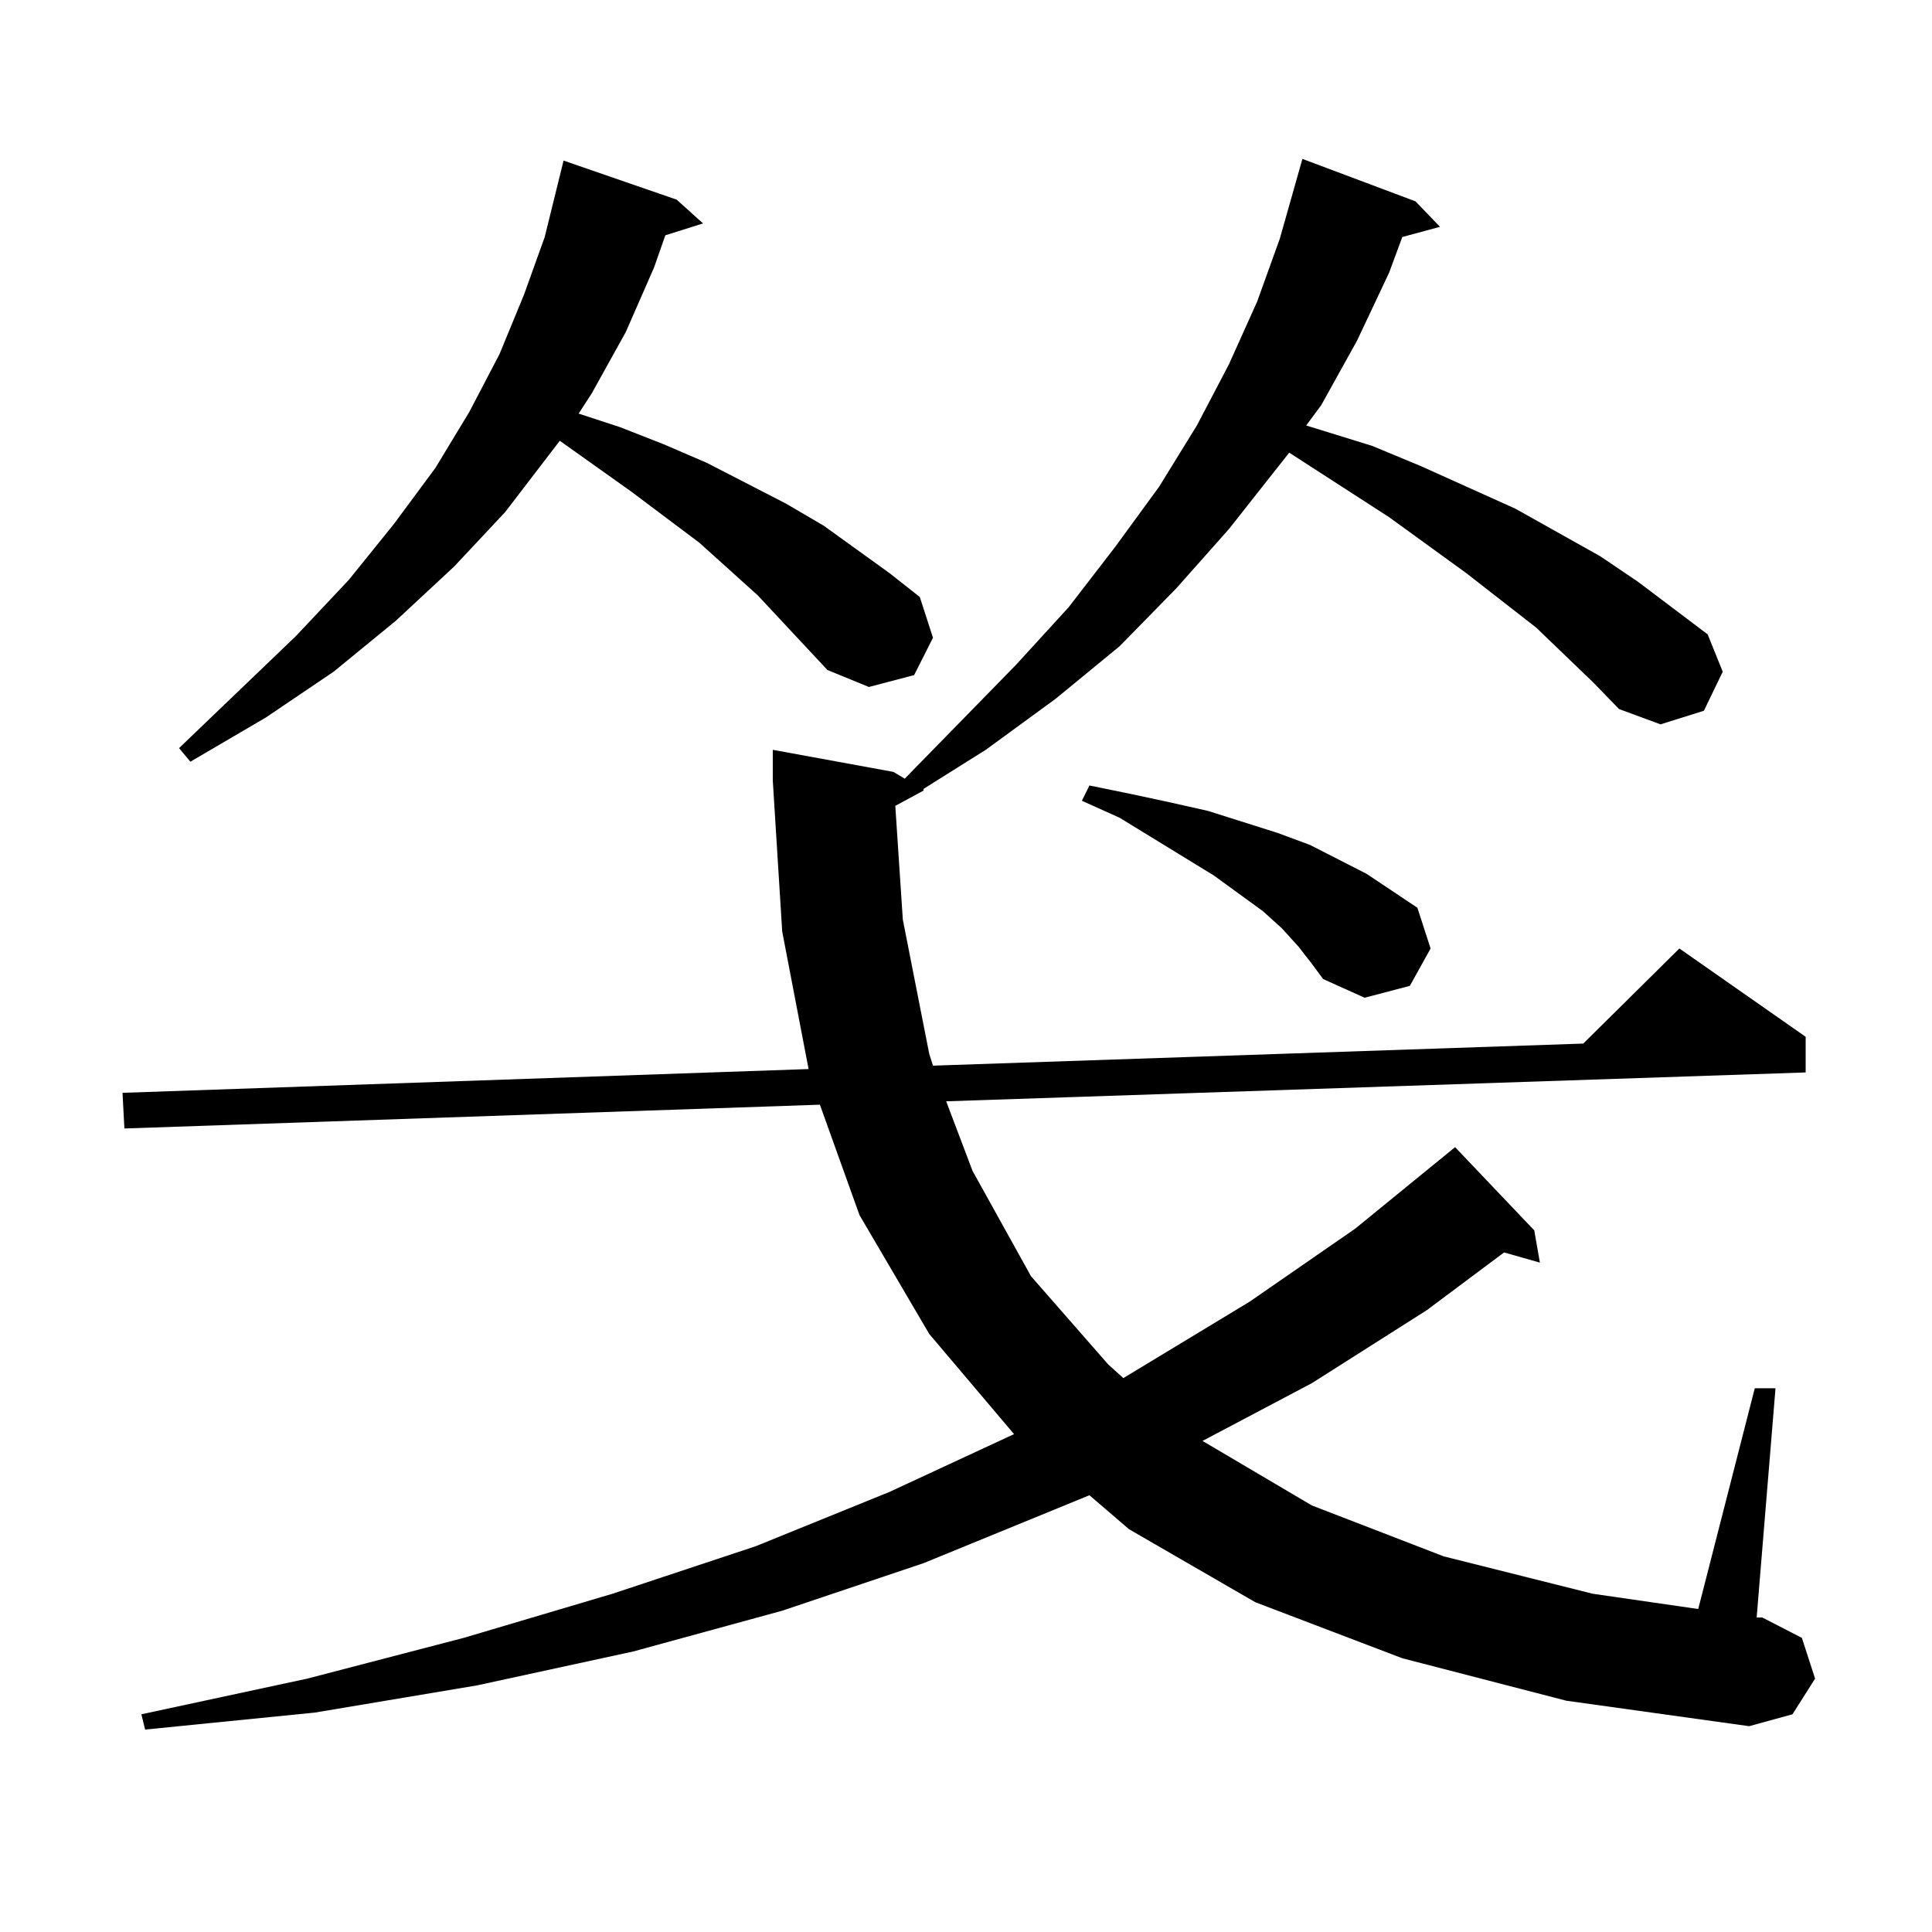
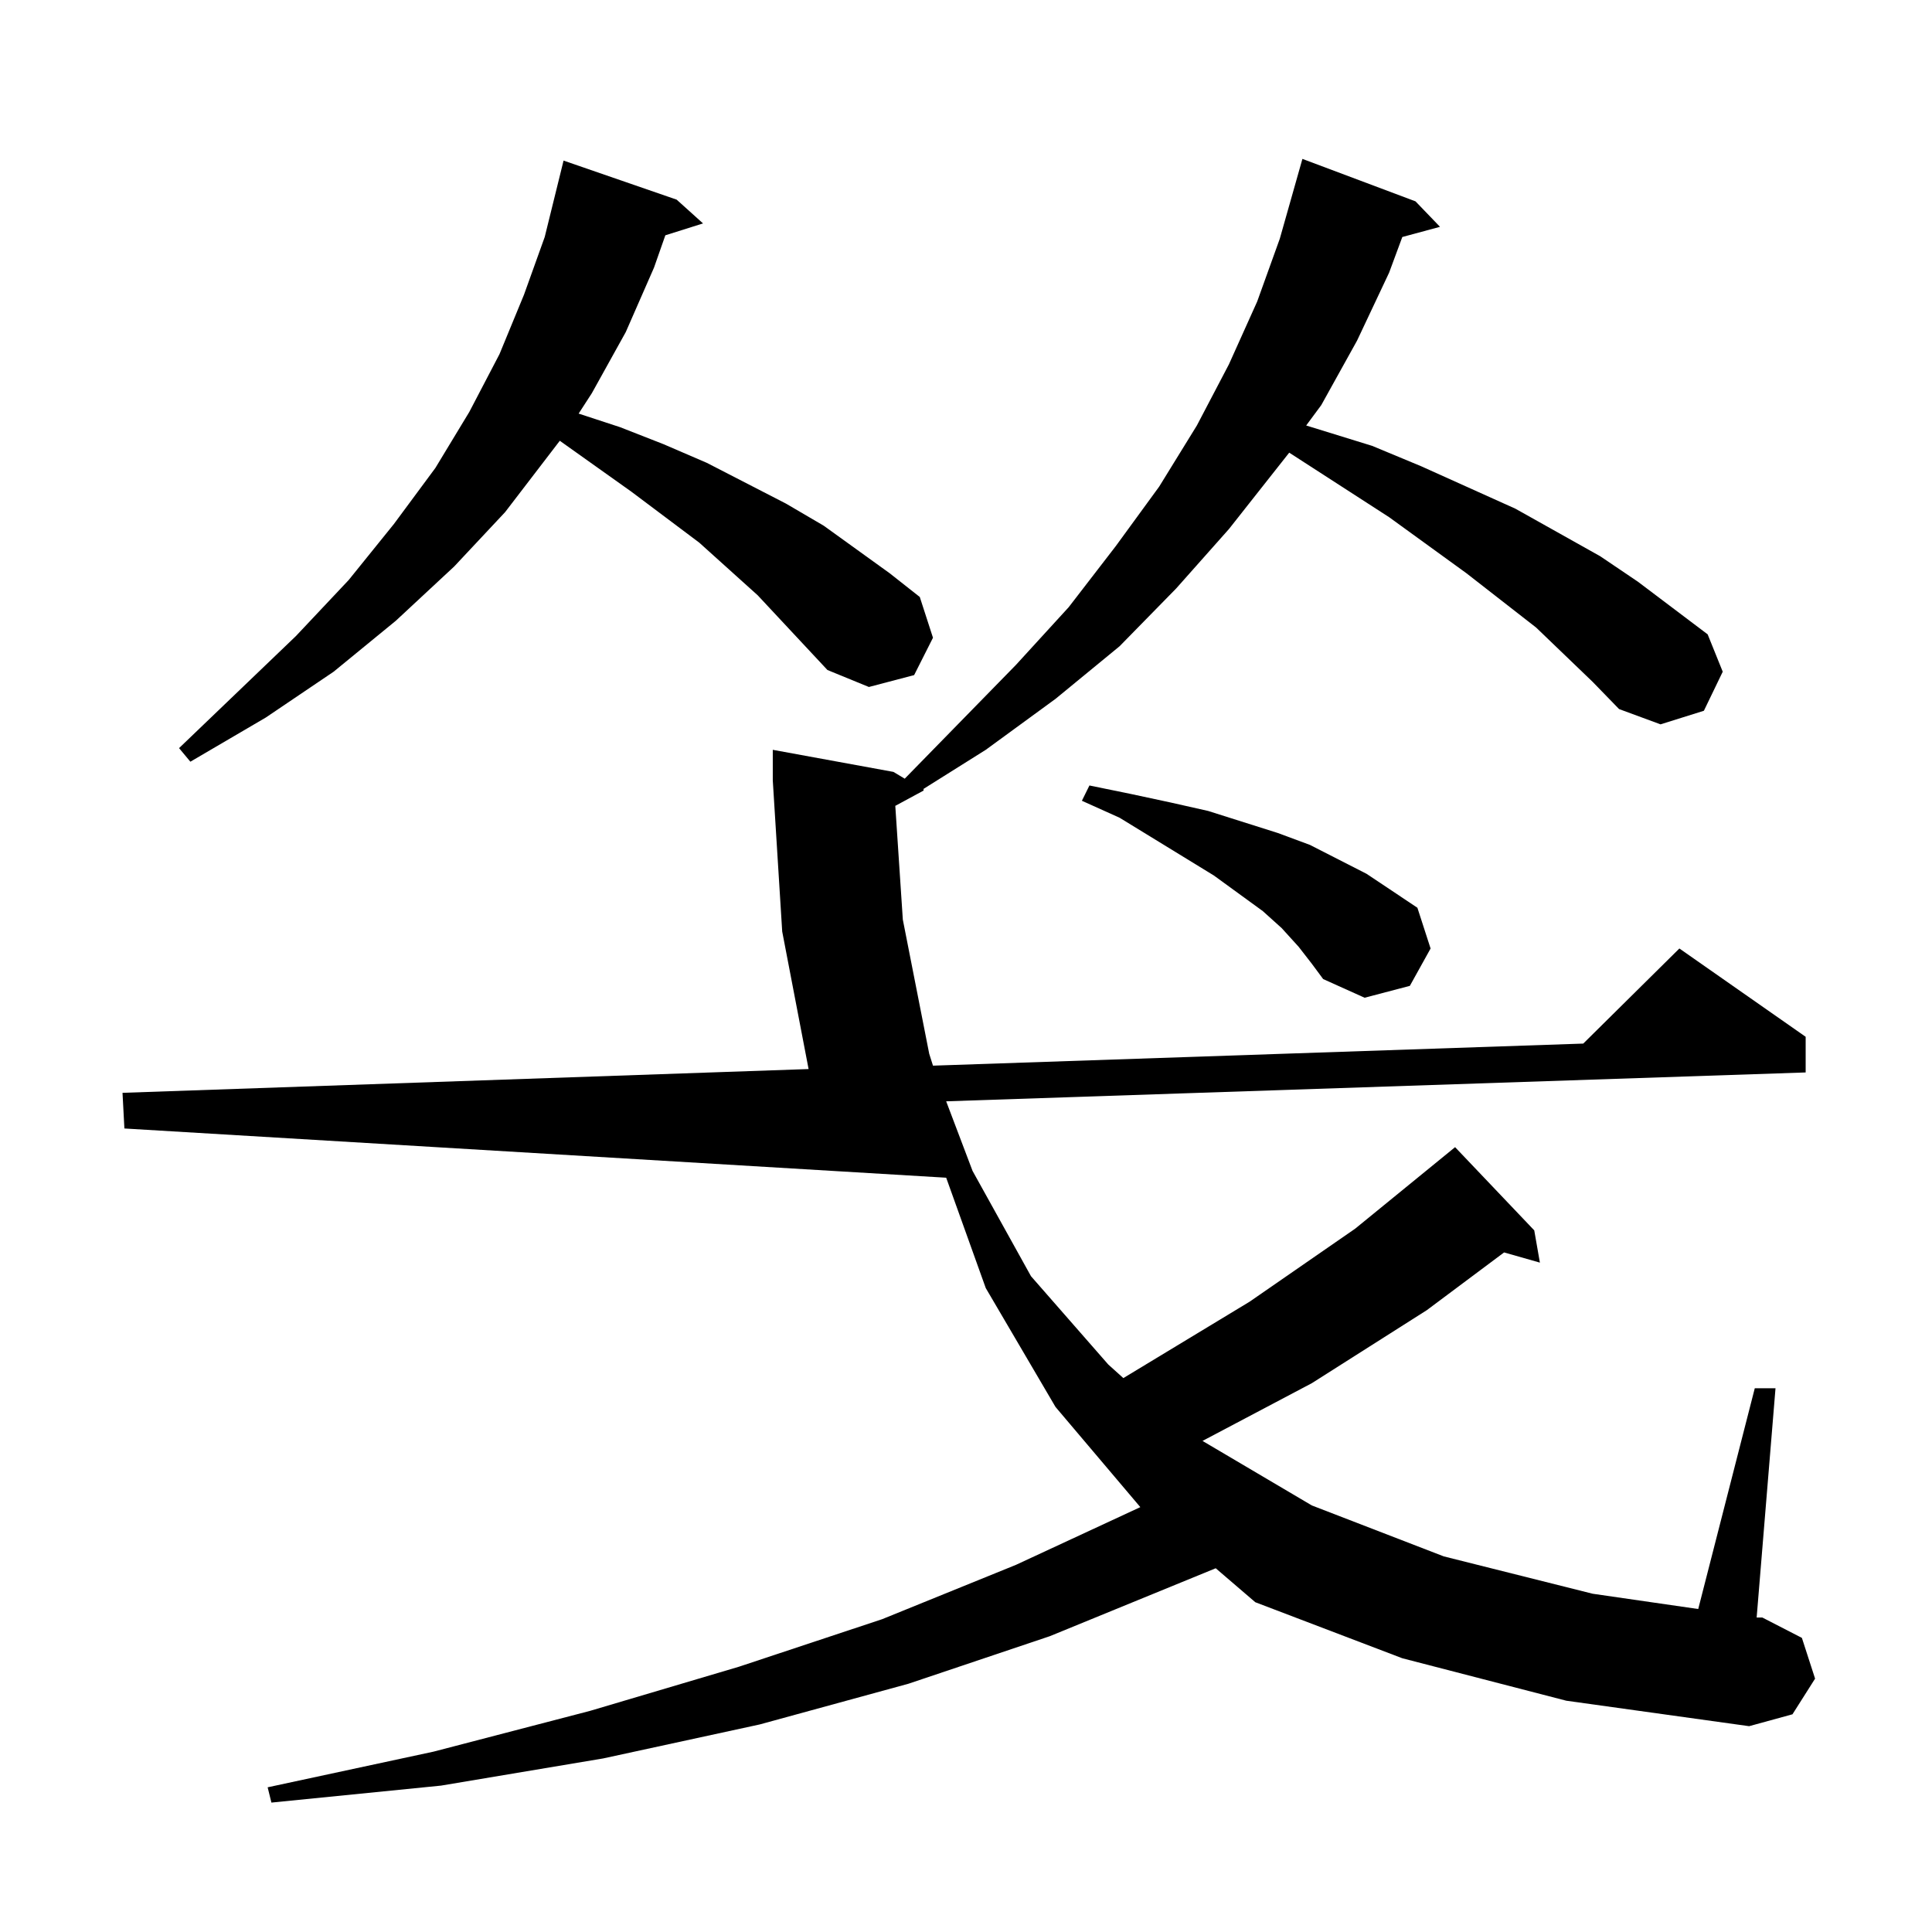
<svg xmlns="http://www.w3.org/2000/svg" version="1.1" id="图层_1" x="0px" y="0px" width="1000px" height="1000px" viewBox="0 0 1000 1000" enable-background="new 0 0 1000 1000" xml:space="preserve">
-   <path d="M824.371,352.949l-29.268-28.125l-36.097-28.125l-39.999-29.004l-51.706-33.398l-31.219,39.551l-27.316,30.762  l-29.268,29.883l-33.17,27.246l-36.097,26.367l-32.194,20.215v0.879l-14.634,7.91l3.902,58.887l13.658,69.434l1.951,6.152  l336.577-11.426l49.755-49.219l65.364,45.703v18.457l-444.867,14.941l13.658,36.035l30.243,54.492l39.999,45.703l7.805,7.031  l65.364-39.551l54.633-37.793l51.706-42.188l40.975,43.066l2.927,16.699l-18.536-5.273l-39.999,29.883l-59.511,37.793  l-56.584,29.883l56.584,33.398l68.291,26.367l77.071,19.336l54.633,7.91l29.268-114.258h10.731l-9.756,118.652h2.927l20.487,10.547  l6.829,21.094l-11.707,18.457l-22.438,6.152l-94.632-13.184l-84.876-21.973l-76.096-29.004l-65.364-37.793l-20.487-17.578  l-85.852,35.156l-73.169,24.609l-77.071,21.094l-80.974,17.578l-83.9,14.063l-87.803,8.789l-1.951-7.91l85.852-18.457l80.974-21.094  l77.071-22.852l74.145-24.609l69.267-28.125l64.389-29.883l-43.901-51.855l-36.097-61.523l-20.487-57.129L64.389,584.102  l-0.976-18.457l355.113-12.305l-13.658-71.191l-4.878-78.223v-15.82l62.438,11.426l5.854,3.516l57.56-58.887l27.316-29.883  l24.39-31.641l22.438-30.762l19.512-31.641l16.585-31.641l14.634-32.52l11.707-32.52l11.707-41.309l58.535,21.973l12.683,13.184  l-19.512,5.273l-6.829,18.457l-16.585,35.156l-18.536,33.398l-7.805,10.547l34.146,10.547l25.365,10.547l48.779,21.973  l43.901,24.609l19.512,13.184l36.097,27.246l7.805,19.336l-9.756,20.215l-22.438,7.031l-21.463-7.91L824.371,352.949z   M428.283,346.797l-36.097-38.672l-30.243-27.246l-35.121-26.367l-37.072-26.367l-28.292,36.914l-26.341,28.125l-30.243,28.125  l-32.194,26.367l-35.121,23.73l-39.023,22.852l-5.854-7.031l60.486-58.008l27.316-29.004l23.414-29.004l21.463-29.004l17.561-29.004  l15.609-29.883l12.683-30.762l10.731-29.883l9.756-39.551l58.535,20.215l13.658,12.305l-19.512,6.152l-5.854,16.699l-14.634,33.398  l-17.561,31.641l-6.829,10.547l21.463,7.031l22.438,8.789l22.438,9.668l40.975,21.094l19.512,11.426l34.146,24.609l15.609,12.305  l6.829,21.094l-9.756,19.336l-23.414,6.152L428.283,346.797z M672.179,490.059l-8.78-9.668l-9.756-8.789l-25.365-18.457  l-48.779-29.883l-19.512-8.789l3.902-7.91l21.463,4.395l20.487,4.395l19.512,4.395l36.097,11.426l16.585,6.152l29.268,14.941  l26.341,17.578l6.829,21.094l-10.731,19.336l-23.414,6.152l-21.463-9.668l-5.854-7.91L672.179,490.059z" />
+   <path d="M824.371,352.949l-29.268-28.125l-36.097-28.125l-39.999-29.004l-51.706-33.398l-31.219,39.551l-27.316,30.762  l-29.268,29.883l-33.17,27.246l-36.097,26.367l-32.194,20.215v0.879l-14.634,7.91l3.902,58.887l13.658,69.434l1.951,6.152  l336.577-11.426l49.755-49.219l65.364,45.703v18.457l-444.867,14.941l13.658,36.035l30.243,54.492l39.999,45.703l7.805,7.031  l65.364-39.551l54.633-37.793l51.706-42.188l40.975,43.066l2.927,16.699l-18.536-5.273l-39.999,29.883l-59.511,37.793  l-56.584,29.883l56.584,33.398l68.291,26.367l77.071,19.336l54.633,7.91l29.268-114.258h10.731l-9.756,118.652h2.927l20.487,10.547  l6.829,21.094l-11.707,18.457l-22.438,6.152l-94.632-13.184l-84.876-21.973l-76.096-29.004l-20.487-17.578  l-85.852,35.156l-73.169,24.609l-77.071,21.094l-80.974,17.578l-83.9,14.063l-87.803,8.789l-1.951-7.91l85.852-18.457l80.974-21.094  l77.071-22.852l74.145-24.609l69.267-28.125l64.389-29.883l-43.901-51.855l-36.097-61.523l-20.487-57.129L64.389,584.102  l-0.976-18.457l355.113-12.305l-13.658-71.191l-4.878-78.223v-15.82l62.438,11.426l5.854,3.516l57.56-58.887l27.316-29.883  l24.39-31.641l22.438-30.762l19.512-31.641l16.585-31.641l14.634-32.52l11.707-32.52l11.707-41.309l58.535,21.973l12.683,13.184  l-19.512,5.273l-6.829,18.457l-16.585,35.156l-18.536,33.398l-7.805,10.547l34.146,10.547l25.365,10.547l48.779,21.973  l43.901,24.609l19.512,13.184l36.097,27.246l7.805,19.336l-9.756,20.215l-22.438,7.031l-21.463-7.91L824.371,352.949z   M428.283,346.797l-36.097-38.672l-30.243-27.246l-35.121-26.367l-37.072-26.367l-28.292,36.914l-26.341,28.125l-30.243,28.125  l-32.194,26.367l-35.121,23.73l-39.023,22.852l-5.854-7.031l60.486-58.008l27.316-29.004l23.414-29.004l21.463-29.004l17.561-29.004  l15.609-29.883l12.683-30.762l10.731-29.883l9.756-39.551l58.535,20.215l13.658,12.305l-19.512,6.152l-5.854,16.699l-14.634,33.398  l-17.561,31.641l-6.829,10.547l21.463,7.031l22.438,8.789l22.438,9.668l40.975,21.094l19.512,11.426l34.146,24.609l15.609,12.305  l6.829,21.094l-9.756,19.336l-23.414,6.152L428.283,346.797z M672.179,490.059l-8.78-9.668l-9.756-8.789l-25.365-18.457  l-48.779-29.883l-19.512-8.789l3.902-7.91l21.463,4.395l20.487,4.395l19.512,4.395l36.097,11.426l16.585,6.152l29.268,14.941  l26.341,17.578l6.829,21.094l-10.731,19.336l-23.414,6.152l-21.463-9.668l-5.854-7.91L672.179,490.059z" />
</svg>